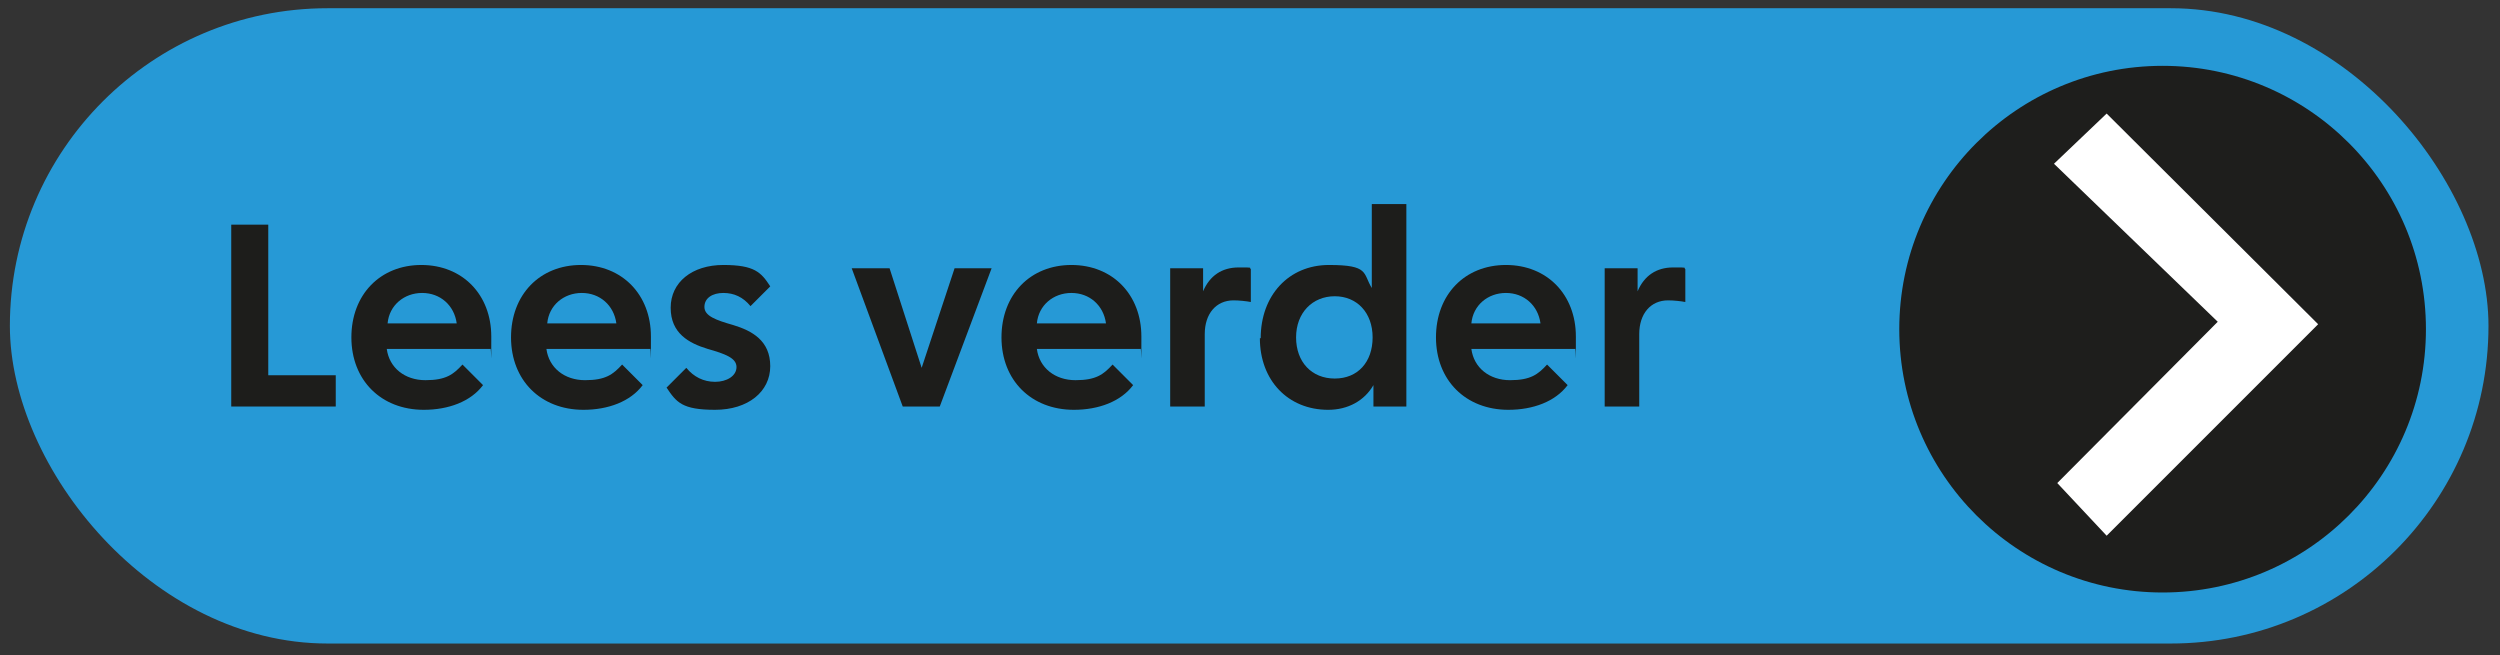
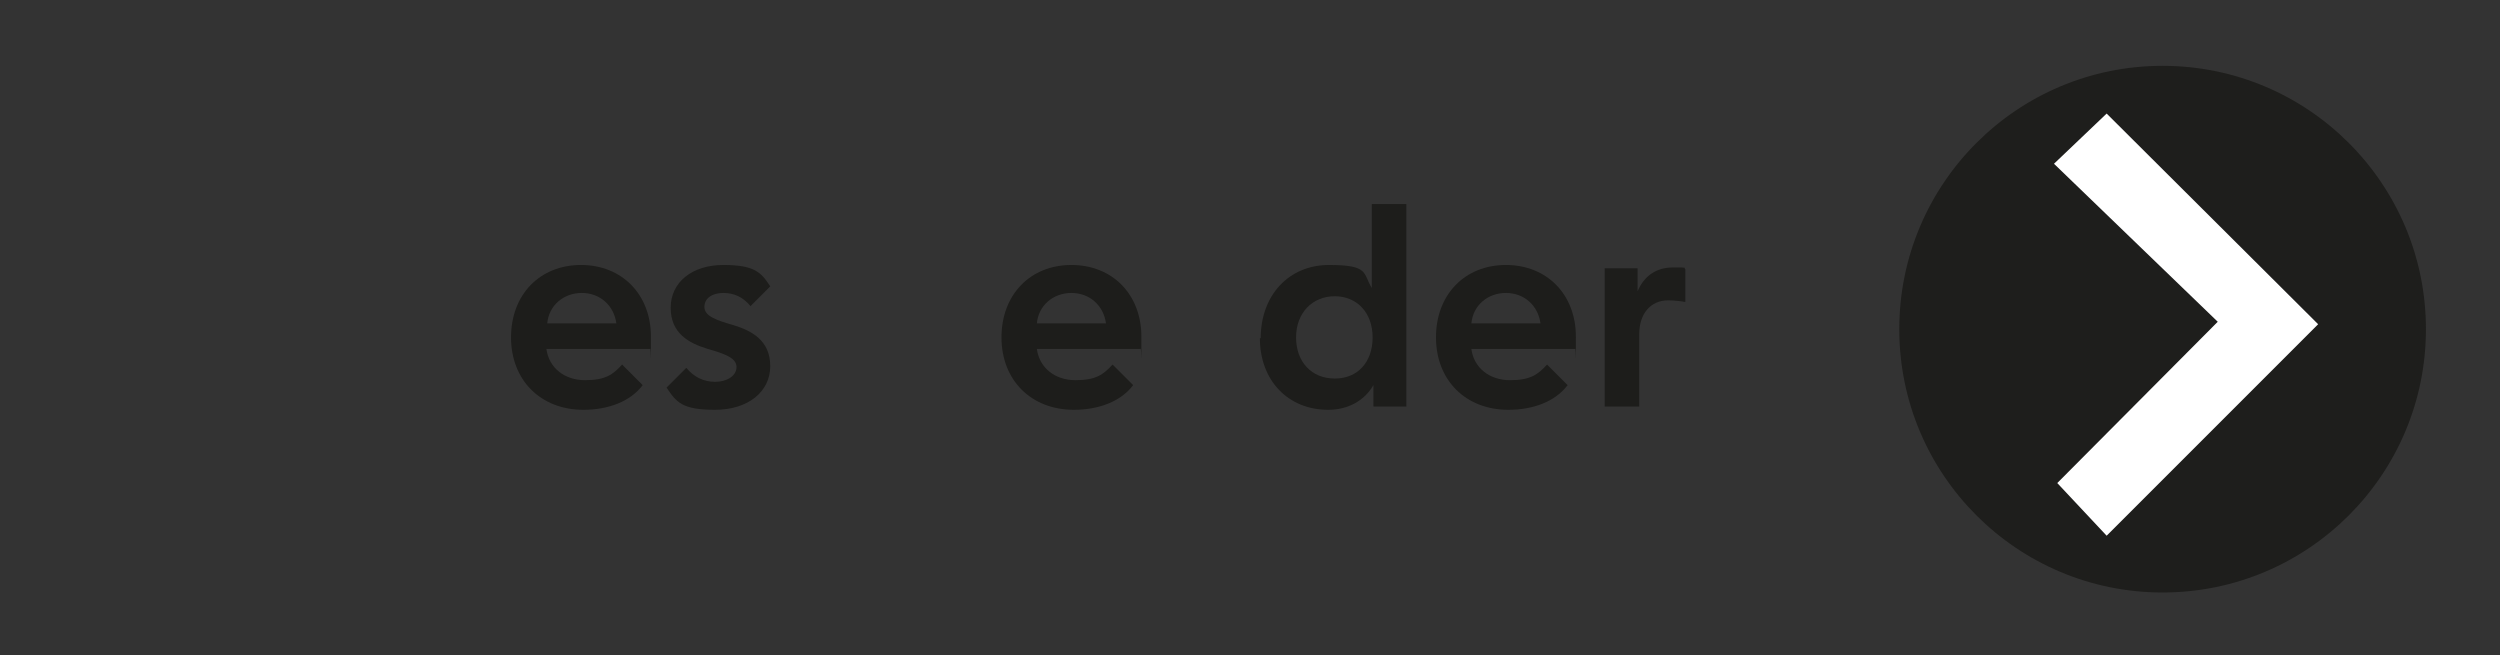
<svg xmlns="http://www.w3.org/2000/svg" id="Laag_1" version="1.1" viewBox="0 0 303.8 79.6">
  <rect x="0" y="0" width="303.8" height="79.6" fill="#333333" stroke="none" />
  <defs>
    <style>
      .st0 {
        fill: #1d1d1b;
      }

      .st1 {
        isolation: isolate;
      }

      .st2 {
        fill: #fff;
      }

      .st3 {
        fill: #1e1e1c;
      }

      .st4 {
        fill: #2699d6;
      }
    </style>
  </defs>
-   <rect class="st4" x="1.2" y="1" width="301.2" height="77.2" rx="38.6" ry="38.6" />
  <g id="Laag_11">
    <circle class="st3" cx="262.8" cy="40" r="32" />
    <polygon class="st2" points="250 58.7 269.5 39.1 249.6 19.9 256 13.8 281.7 39.4 256 65.1 250 58.7" />
  </g>
  <g class="st1">
    <g class="st1">
-       <path class="st0" d="M28.1,27.3h4.5v18.3h8.2v3.8h-12.7v-22.1Z" />
-       <path class="st0" d="M42.7,41c0-5.2,3.5-8.8,8.5-8.8s8.5,3.6,8.5,8.7,0,1.1-.1,1.5h-12.6c.3,2.3,2.2,3.8,4.7,3.8s3.4-.7,4.5-1.9l2.5,2.5c-1.5,2-4.2,3-7.2,3-5.2,0-8.8-3.6-8.8-8.8ZM47,39.3h8.5c-.3-2.2-2-3.7-4.2-3.7s-4,1.5-4.2,3.7Z" />
      <path class="st0" d="M62.1,41c0-5.2,3.5-8.8,8.5-8.8s8.5,3.6,8.5,8.7,0,1.1-.1,1.5h-12.6c.3,2.3,2.2,3.8,4.7,3.8s3.4-.7,4.5-1.9l2.5,2.5c-1.5,2-4.2,3-7.2,3-5.2,0-8.8-3.6-8.8-8.8ZM66.4,39.3h8.5c-.3-2.2-2-3.7-4.2-3.7s-4,1.5-4.2,3.7Z" />
      <path class="st0" d="M86,42.4c-2.3-.7-4.5-1.9-4.5-5s2.6-5.2,6.4-5.2,4.6.9,5.7,2.6l-2.4,2.4c-.9-1.1-2-1.6-3.3-1.6s-2.3.6-2.3,1.7,1.4,1.6,3.5,2.2c2.3.7,4.5,1.9,4.5,5s-2.7,5.3-6.7,5.3-4.7-.9-5.9-2.7l2.4-2.4c.9,1.1,2.1,1.7,3.5,1.7s2.6-.7,2.6-1.8-1.4-1.6-3.5-2.2Z" />
-       <path class="st0" d="M103.5,32.6h4.6l3.9,12.1h0l4-12.1h4.5l-6.3,16.8h-4.5l-6.2-16.8Z" />
      <path class="st0" d="M121.7,41c0-5.2,3.5-8.8,8.5-8.8s8.5,3.6,8.5,8.7,0,1.1-.1,1.5h-12.6c.3,2.3,2.2,3.8,4.7,3.8s3.4-.7,4.5-1.9l2.5,2.5c-1.5,2-4.2,3-7.2,3-5.2,0-8.8-3.6-8.8-8.8ZM125.9,39.3h8.5c-.3-2.2-2-3.7-4.2-3.7s-4,1.5-4.2,3.7Z" />
-       <path class="st0" d="M142.2,32.6h4v2.8h0c.8-1.9,2.3-2.9,4.3-2.9s1.2,0,1.5.2v4c-.5-.1-1.4-.2-2.1-.2-2.1,0-3.5,1.6-3.5,4.1v8.8h-4.2v-16.8Z" />
      <path class="st0" d="M153.2,41.1c0-5.2,3.4-8.9,8.3-8.9s4.1,1,5.2,2.8h0v-10.2h4.2v24.6h-4v-2.6h0c-1.1,1.9-3.1,3-5.5,3-4.9,0-8.3-3.6-8.3-8.7ZM166.8,41c0-3-1.9-5-4.6-5s-4.7,2-4.7,5,1.9,5,4.7,5,4.6-2,4.6-5Z" />
      <path class="st0" d="M174.5,41c0-5.2,3.5-8.8,8.5-8.8s8.5,3.6,8.5,8.7,0,1.1-.1,1.5h-12.6c.3,2.3,2.2,3.8,4.7,3.8s3.4-.7,4.5-1.9l2.5,2.5c-1.5,2-4.2,3-7.2,3-5.2,0-8.8-3.6-8.8-8.8ZM178.7,39.3h8.5c-.3-2.2-2-3.7-4.2-3.7s-4,1.5-4.2,3.7Z" />
      <path class="st0" d="M195,32.6h4v2.8h0c.8-1.9,2.3-2.9,4.3-2.9s1.2,0,1.5.2v4c-.5-.1-1.4-.2-2.1-.2-2.1,0-3.5,1.6-3.5,4.1v8.8h-4.2v-16.8Z" />
    </g>
  </g>
</svg>